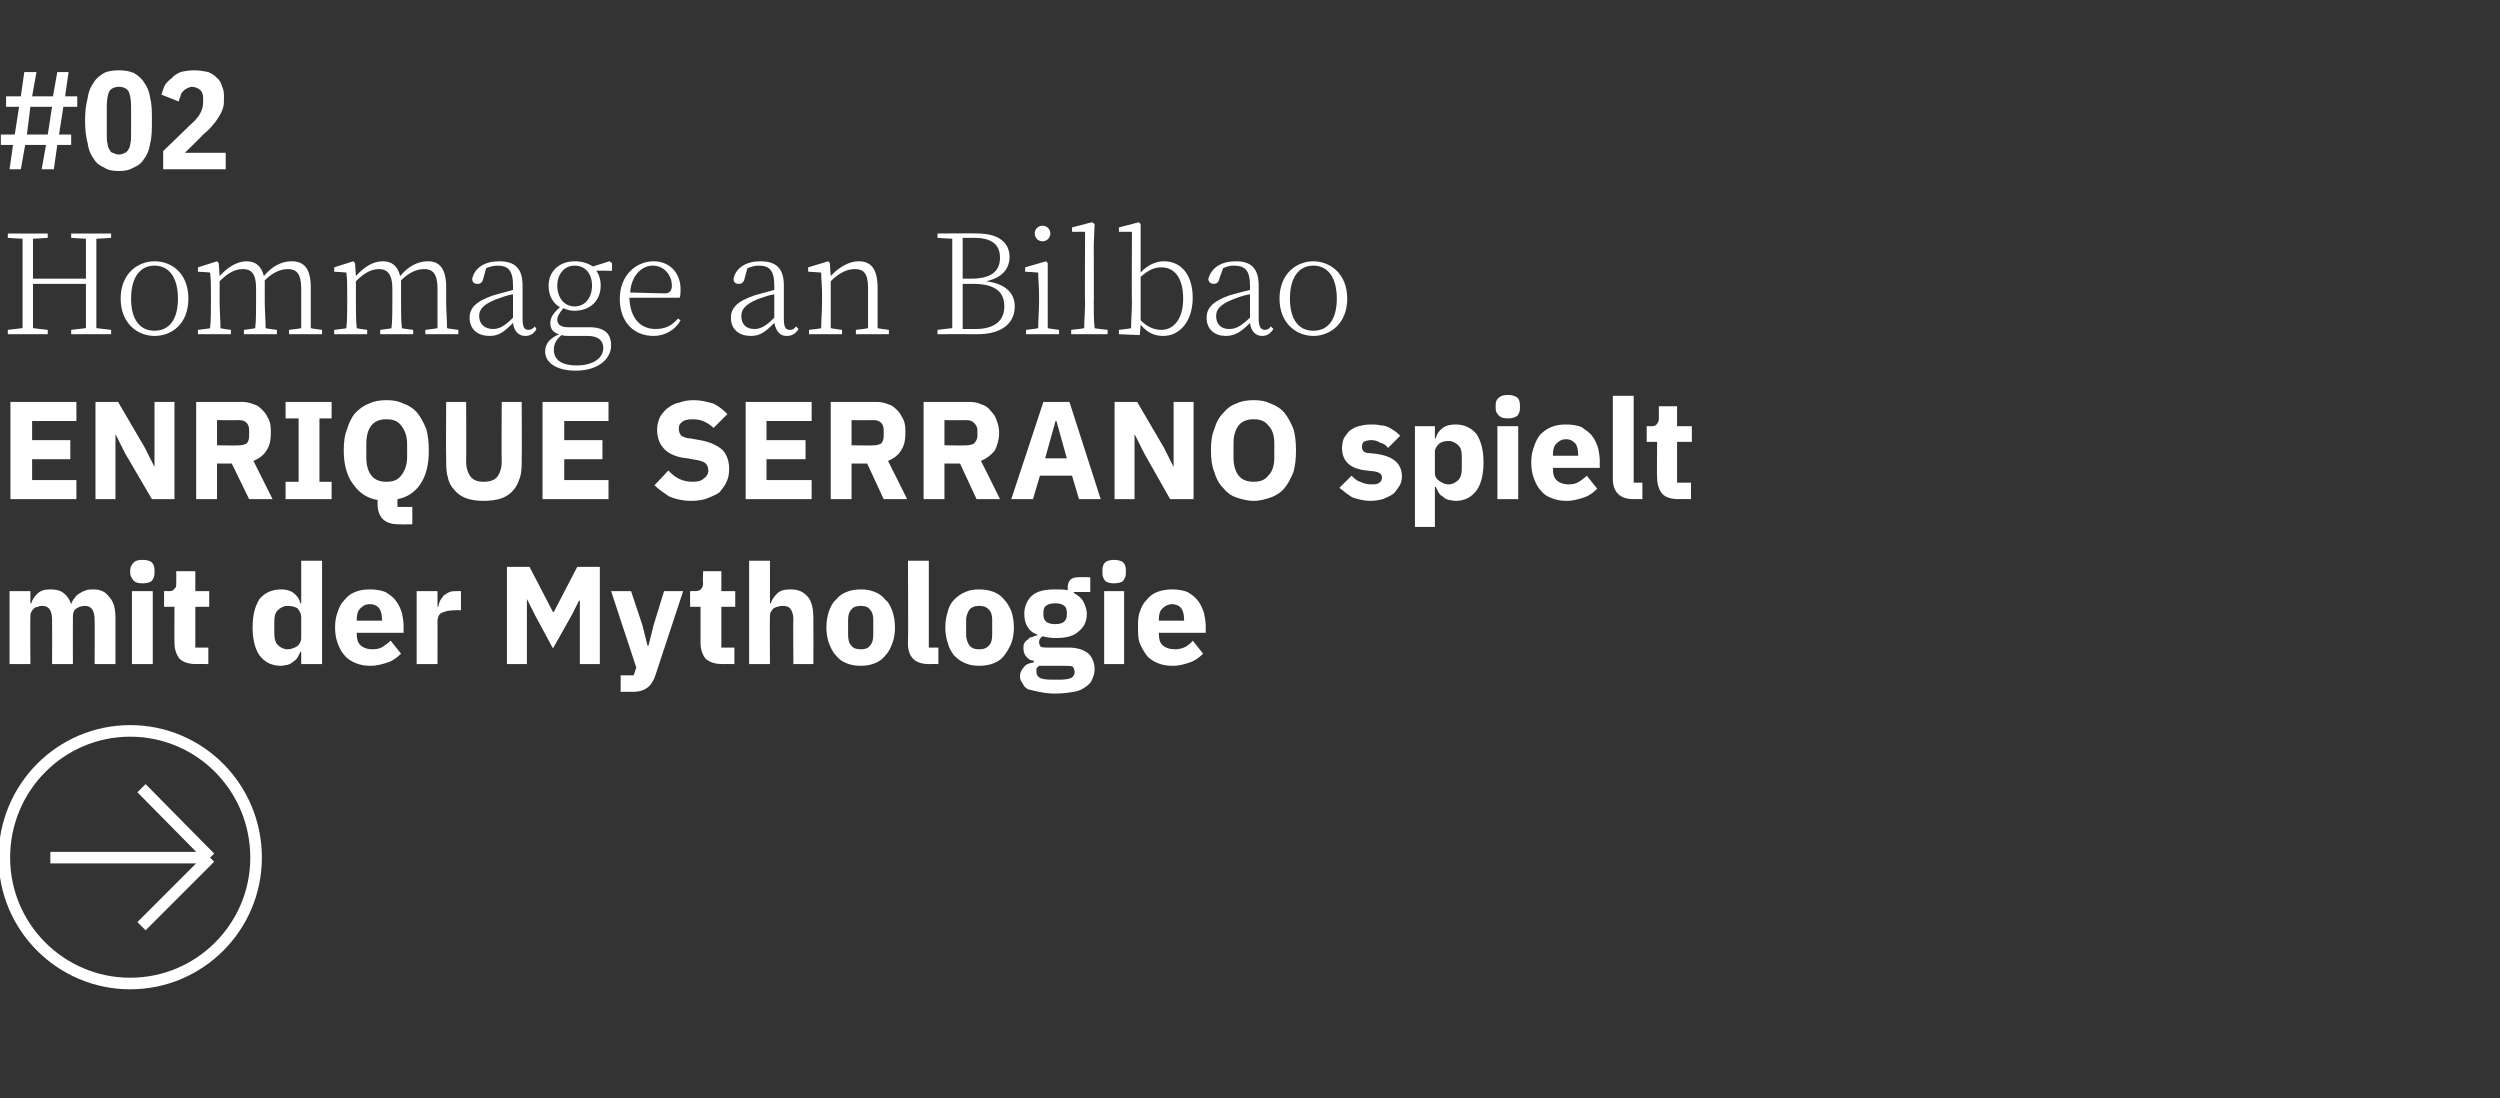
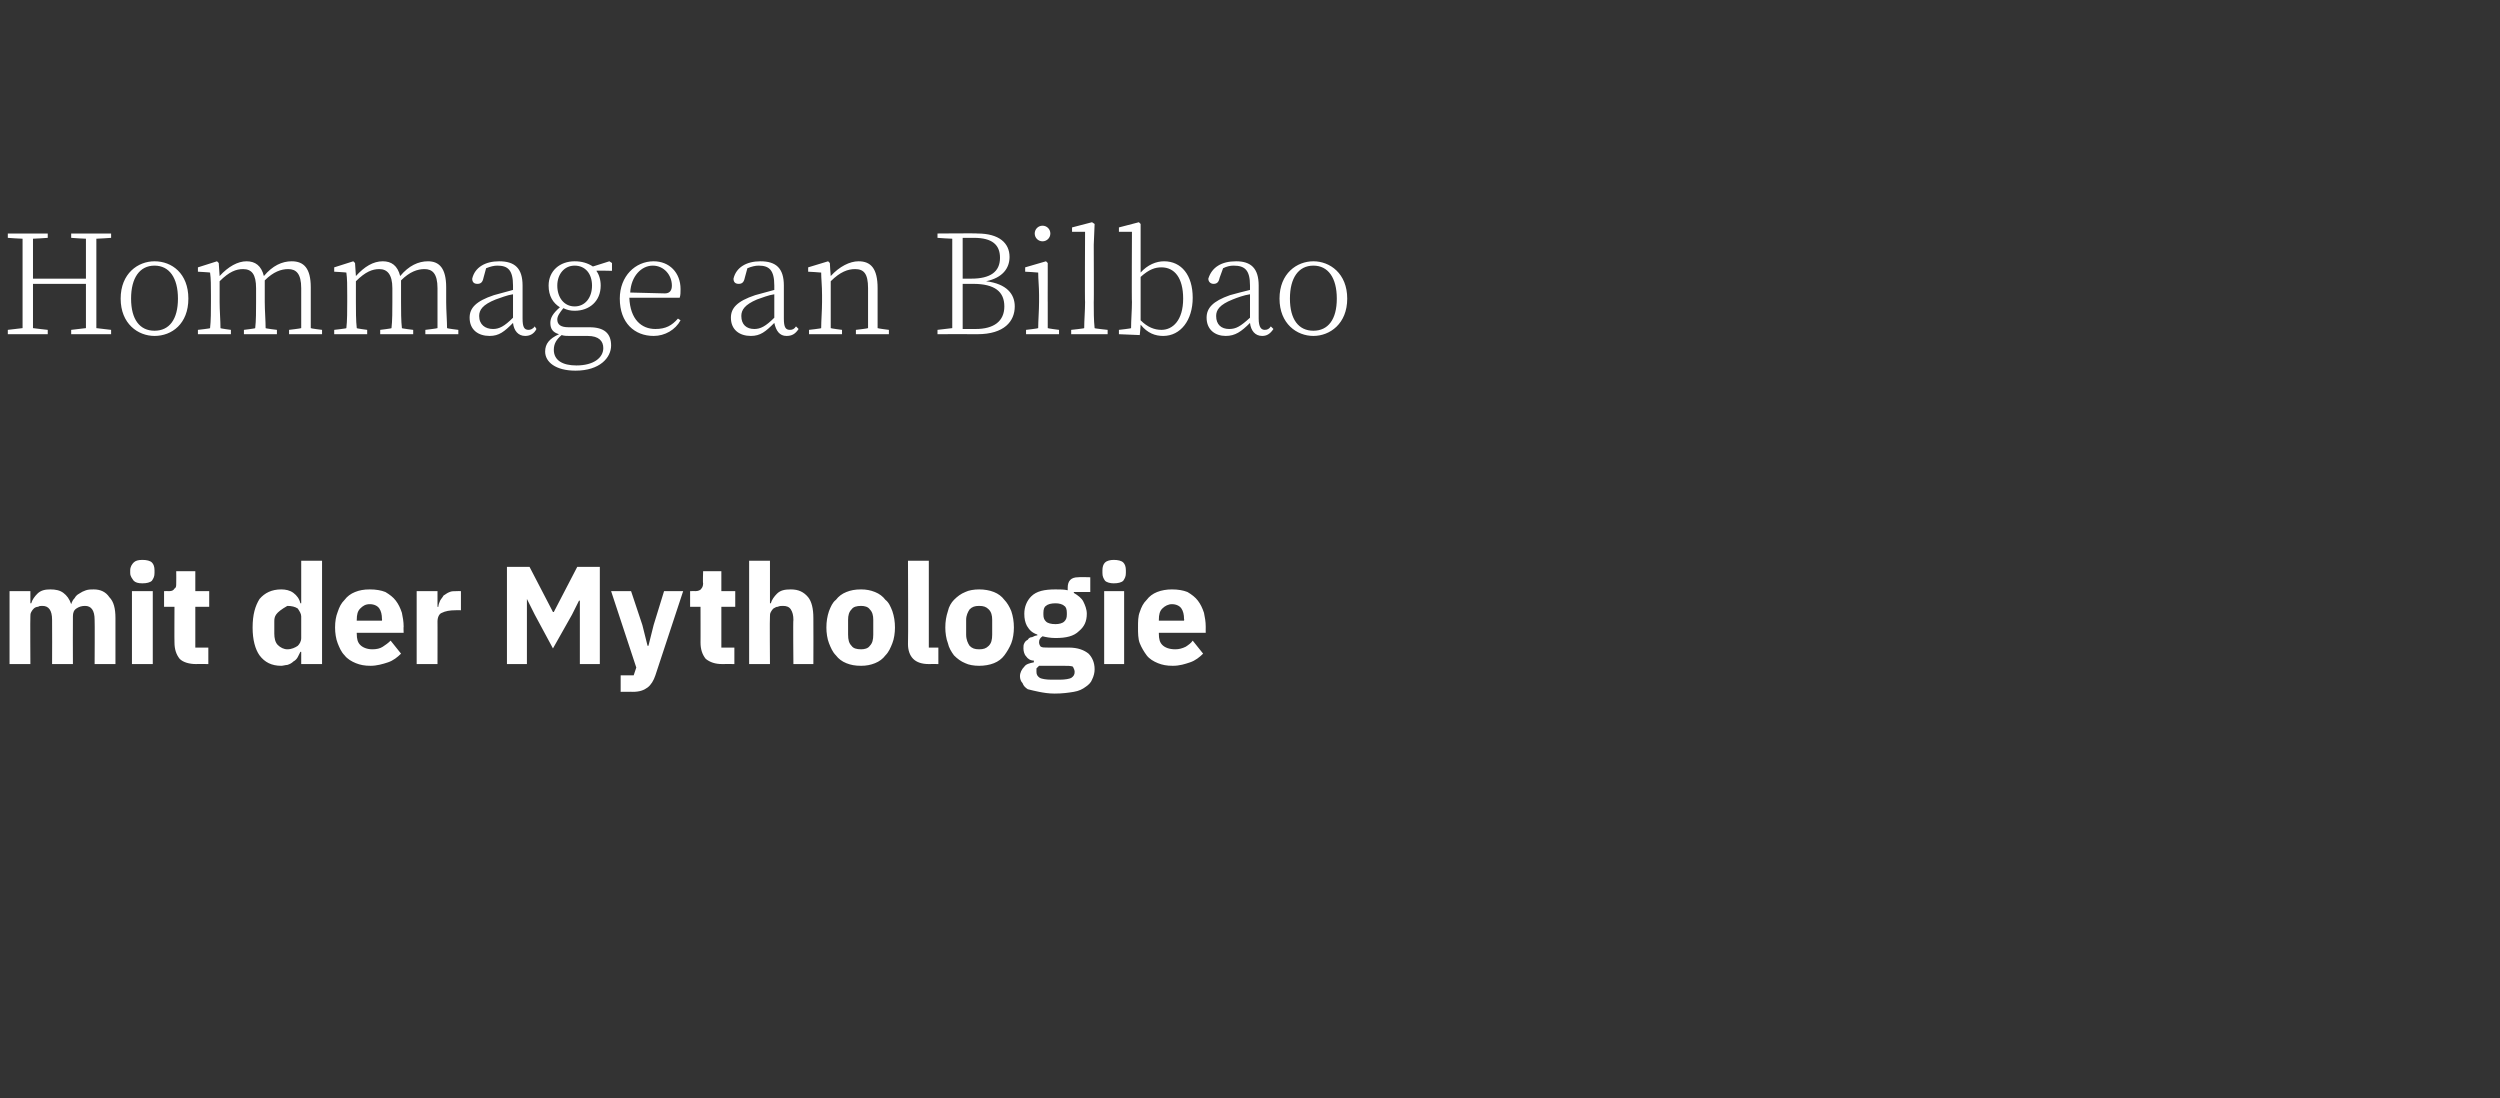
<svg xmlns="http://www.w3.org/2000/svg" version="1.1" width="288px" height="126.5px" viewBox="0 -7 288 126.5" style="top:-7px">
  <rect x="0" y="-7" width="288" height="126.5" fill="#333333" stroke="none" />
  <desc>#02 Hommage an Bilbao ENRIQUE SERRANO spielt mit der Mythologie ￼</desc>
  <defs />
  <g id="Polygon12661">
-     <path d="M 1.1 69.5 L 1.1 61.1 L 3.5 61.1 L 3.5 62.5 C 3.5 62.5 3.57 62.5 3.6 62.5 C 3.7 62.1 4 61.7 4.3 61.4 C 4.7 61 5.2 60.9 5.8 60.9 C 6.4 60.9 6.9 61 7.3 61.3 C 7.7 61.6 8 62 8.2 62.6 C 8.2 62.6 8.2 62.6 8.2 62.6 C 8.3 62.3 8.4 62.1 8.6 61.9 C 8.7 61.7 8.9 61.5 9.1 61.4 C 9.4 61.2 9.6 61.1 9.9 61 C 10.2 60.9 10.5 60.9 10.8 60.9 C 11.6 60.9 12.2 61.2 12.6 61.8 C 13.1 62.3 13.3 63.1 13.3 64.2 C 13.3 64.22 13.3 69.5 13.3 69.5 L 10.9 69.5 C 10.9 69.5 10.93 64.41 10.9 64.4 C 10.9 63.3 10.5 62.8 9.8 62.8 C 9.4 62.8 9.1 62.9 8.8 63.1 C 8.5 63.3 8.4 63.6 8.4 64 C 8.38 64.04 8.4 69.5 8.4 69.5 L 6 69.5 C 6 69.5 6.02 64.41 6 64.4 C 6 63.3 5.6 62.8 4.9 62.8 C 4.7 62.8 4.5 62.8 4.4 62.9 C 4.2 62.9 4 63 3.9 63.1 C 3.8 63.2 3.7 63.3 3.6 63.5 C 3.5 63.7 3.5 63.8 3.5 64 C 3.47 64.04 3.5 69.5 3.5 69.5 L 1.1 69.5 Z M 16.4 60.2 C 15.9 60.2 15.6 60.1 15.4 59.9 C 15.2 59.6 15 59.4 15 59 C 15 59 15 58.7 15 58.7 C 15 58.3 15.2 58 15.4 57.8 C 15.6 57.6 15.9 57.5 16.4 57.5 C 16.9 57.5 17.3 57.6 17.5 57.8 C 17.7 58 17.8 58.3 17.8 58.7 C 17.8 58.7 17.8 59 17.8 59 C 17.8 59.4 17.7 59.6 17.5 59.9 C 17.3 60.1 16.9 60.2 16.4 60.2 Z M 15.2 61.1 L 17.6 61.1 L 17.6 69.5 L 15.2 69.5 L 15.2 61.1 Z M 22.6 69.5 C 21.8 69.5 21.1 69.3 20.7 68.9 C 20.3 68.4 20.1 67.8 20.1 67 C 20.08 67.03 20.1 62.9 20.1 62.9 L 18.9 62.9 L 18.9 61.1 C 18.9 61.1 19.49 61.08 19.5 61.1 C 19.8 61.1 20 61 20.1 60.8 C 20.3 60.7 20.3 60.5 20.3 60.2 C 20.32 60.18 20.3 58.8 20.3 58.8 L 22.5 58.8 L 22.5 61.1 L 24.1 61.1 L 24.1 62.9 L 22.5 62.9 L 22.5 67.6 L 24 67.6 L 24 69.5 C 24 69.5 22.58 69.48 22.6 69.5 Z M 34.7 68.1 C 34.7 68.1 34.61 68.07 34.6 68.1 C 34.5 68.3 34.4 68.5 34.3 68.7 C 34.2 68.9 34 69.1 33.8 69.2 C 33.6 69.4 33.4 69.5 33.1 69.6 C 32.9 69.6 32.6 69.7 32.4 69.7 C 31.3 69.7 30.5 69.3 29.9 68.5 C 29.4 67.8 29.1 66.7 29.1 65.3 C 29.1 63.8 29.4 62.8 29.9 62 C 30.5 61.3 31.3 60.9 32.4 60.9 C 32.9 60.9 33.4 61 33.8 61.3 C 34.2 61.6 34.5 62 34.6 62.5 C 34.61 62.49 34.7 62.5 34.7 62.5 L 34.7 57.6 L 37.1 57.6 L 37.1 69.5 L 34.7 69.5 L 34.7 68.1 Z M 33.1 67.8 C 33.6 67.8 34 67.6 34.3 67.4 C 34.5 67.2 34.7 66.9 34.7 66.5 C 34.7 66.5 34.7 64 34.7 64 C 34.7 63.7 34.5 63.4 34.3 63.1 C 34 62.9 33.6 62.8 33.1 62.8 C 32.7 62.8 32.3 63 32 63.3 C 31.7 63.6 31.6 64 31.6 64.6 C 31.6 64.6 31.6 66 31.6 66 C 31.6 66.5 31.7 67 32 67.3 C 32.3 67.6 32.7 67.8 33.1 67.8 Z M 42.7 69.7 C 42 69.7 41.5 69.6 41 69.4 C 40.5 69.2 40 68.9 39.7 68.5 C 39.3 68.1 39.1 67.6 38.9 67.1 C 38.7 66.6 38.6 65.9 38.6 65.3 C 38.6 64.6 38.7 64 38.9 63.5 C 39.1 62.9 39.3 62.5 39.7 62.1 C 40 61.7 40.4 61.4 40.9 61.2 C 41.4 61 41.9 60.9 42.6 60.9 C 43.3 60.9 43.9 61 44.4 61.2 C 44.9 61.5 45.3 61.8 45.6 62.2 C 45.9 62.6 46.1 63 46.3 63.6 C 46.4 64.1 46.5 64.6 46.5 65.2 C 46.47 65.18 46.5 65.9 46.5 65.9 L 41.1 65.9 C 41.1 65.9 41.08 66.01 41.1 66 C 41.1 66.6 41.2 67 41.5 67.3 C 41.8 67.6 42.3 67.8 42.9 67.8 C 43.4 67.8 43.8 67.7 44.1 67.5 C 44.4 67.3 44.7 67.1 45 66.8 C 45 66.8 46.2 68.3 46.2 68.3 C 45.8 68.7 45.3 69.1 44.7 69.3 C 44.1 69.5 43.4 69.7 42.7 69.7 Z M 42.6 62.6 C 42.1 62.6 41.8 62.8 41.5 63.1 C 41.2 63.4 41.1 63.8 41.1 64.4 C 41.08 64.36 41.1 64.5 41.1 64.5 L 44 64.5 C 44 64.5 44.03 64.34 44 64.3 C 44 63.8 43.9 63.4 43.7 63.1 C 43.5 62.8 43.1 62.6 42.6 62.6 Z M 48 69.5 L 48 61.1 L 50.4 61.1 L 50.4 62.9 C 50.4 62.9 50.49 62.9 50.5 62.9 C 50.5 62.7 50.6 62.4 50.7 62.2 C 50.8 62 51 61.8 51.1 61.6 C 51.3 61.5 51.5 61.3 51.8 61.2 C 52 61.1 52.3 61.1 52.6 61.1 C 52.63 61.08 53.1 61.1 53.1 61.1 L 53.1 63.3 C 53.1 63.3 52.46 63.29 52.5 63.3 C 51.8 63.3 51.3 63.4 50.9 63.6 C 50.6 63.7 50.4 64.1 50.4 64.6 C 50.41 64.57 50.4 69.5 50.4 69.5 L 48 69.5 Z M 66.8 62.2 L 66.7 62.2 L 65.9 63.8 L 63.7 67.7 L 61.6 63.8 L 60.7 62 L 60.7 62 L 60.7 69.5 L 58.4 69.5 L 58.4 58.3 L 61 58.3 L 63.7 63.5 L 63.8 63.5 L 66.5 58.3 L 69.1 58.3 L 69.1 69.5 L 66.8 69.5 L 66.8 62.2 Z M 76.5 61.1 L 78.7 61.1 C 78.7 61.1 75.5 70.78 75.5 70.8 C 75.3 71.4 75 71.9 74.6 72.2 C 74.2 72.5 73.7 72.7 72.9 72.7 C 72.93 72.68 71.5 72.7 71.5 72.7 L 71.5 70.8 L 73 70.8 L 73.3 69.9 L 70.4 61.1 L 72.7 61.1 L 74 65 L 74.6 67.4 L 74.7 67.4 L 75.3 65 L 76.5 61.1 Z M 83.2 69.5 C 82.4 69.5 81.8 69.3 81.3 68.9 C 80.9 68.4 80.7 67.8 80.7 67 C 80.71 67.03 80.7 62.9 80.7 62.9 L 79.5 62.9 L 79.5 61.1 C 79.5 61.1 80.12 61.08 80.1 61.1 C 80.4 61.1 80.7 61 80.8 60.8 C 80.9 60.7 81 60.5 81 60.2 C 80.95 60.18 81 58.8 81 58.8 L 83.1 58.8 L 83.1 61.1 L 84.7 61.1 L 84.7 62.9 L 83.1 62.9 L 83.1 67.6 L 84.6 67.6 L 84.6 69.5 C 84.6 69.5 83.21 69.48 83.2 69.5 Z M 86.3 57.6 L 88.7 57.6 L 88.7 62.5 C 88.7 62.5 88.76 62.5 88.8 62.5 C 88.9 62.1 89.2 61.7 89.5 61.4 C 89.9 61 90.4 60.9 91.1 60.9 C 92 60.9 92.6 61.2 93.1 61.8 C 93.5 62.3 93.7 63.1 93.7 64.2 C 93.72 64.22 93.7 69.5 93.7 69.5 L 91.4 69.5 C 91.4 69.5 91.35 64.41 91.4 64.4 C 91.4 63.9 91.3 63.5 91.1 63.2 C 90.9 62.9 90.6 62.8 90.2 62.8 C 90 62.8 89.8 62.8 89.6 62.9 C 89.4 62.9 89.3 63 89.1 63.1 C 89 63.2 88.9 63.3 88.8 63.5 C 88.7 63.7 88.7 63.8 88.7 64 C 88.66 64.04 88.7 69.5 88.7 69.5 L 86.3 69.5 L 86.3 57.6 Z M 99.2 69.7 C 98.5 69.7 98 69.6 97.5 69.4 C 97 69.2 96.6 68.9 96.3 68.5 C 95.9 68.1 95.7 67.6 95.5 67.1 C 95.3 66.6 95.2 65.9 95.2 65.3 C 95.2 64.6 95.3 64 95.5 63.4 C 95.7 62.9 95.9 62.4 96.3 62.1 C 96.6 61.7 97 61.4 97.5 61.2 C 98 61 98.5 60.9 99.2 60.9 C 99.8 60.9 100.3 61 100.8 61.2 C 101.3 61.4 101.7 61.7 102 62.1 C 102.4 62.4 102.6 62.9 102.8 63.4 C 103 64 103.1 64.6 103.1 65.3 C 103.1 65.9 103 66.6 102.8 67.1 C 102.6 67.6 102.4 68.1 102 68.5 C 101.7 68.9 101.3 69.2 100.8 69.4 C 100.3 69.6 99.8 69.7 99.2 69.7 Z M 99.2 67.8 C 99.6 67.8 100 67.7 100.2 67.4 C 100.5 67.1 100.6 66.7 100.6 66.1 C 100.6 66.1 100.6 64.4 100.6 64.4 C 100.6 63.9 100.5 63.5 100.2 63.2 C 100 62.9 99.6 62.8 99.2 62.8 C 98.7 62.8 98.3 62.9 98.1 63.2 C 97.8 63.5 97.7 63.9 97.7 64.4 C 97.7 64.4 97.7 66.1 97.7 66.1 C 97.7 66.7 97.8 67.1 98.1 67.4 C 98.3 67.7 98.7 67.8 99.2 67.8 Z M 107 69.5 C 106.2 69.5 105.6 69.3 105.2 68.9 C 104.8 68.5 104.6 67.9 104.6 67.2 C 104.64 67.18 104.6 57.6 104.6 57.6 L 107 57.6 L 107 67.6 L 108.1 67.6 L 108.1 69.5 C 108.1 69.5 106.99 69.48 107 69.5 Z M 112.8 69.7 C 112.2 69.7 111.6 69.6 111.2 69.4 C 110.7 69.2 110.3 68.9 109.9 68.5 C 109.6 68.1 109.3 67.6 109.2 67.1 C 109 66.6 108.9 65.9 108.9 65.3 C 108.9 64.6 109 64 109.2 63.4 C 109.3 62.9 109.6 62.4 109.9 62.1 C 110.3 61.7 110.7 61.4 111.2 61.2 C 111.6 61 112.2 60.9 112.8 60.9 C 113.4 60.9 114 61 114.5 61.2 C 115 61.4 115.4 61.7 115.7 62.1 C 116 62.4 116.3 62.9 116.5 63.4 C 116.7 64 116.8 64.6 116.8 65.3 C 116.8 65.9 116.7 66.6 116.5 67.1 C 116.3 67.6 116 68.1 115.7 68.5 C 115.4 68.9 115 69.2 114.5 69.4 C 114 69.6 113.4 69.7 112.8 69.7 Z M 112.8 67.8 C 113.3 67.8 113.6 67.7 113.9 67.4 C 114.2 67.1 114.3 66.7 114.3 66.1 C 114.3 66.1 114.3 64.4 114.3 64.4 C 114.3 63.9 114.2 63.5 113.9 63.2 C 113.6 62.9 113.3 62.8 112.8 62.8 C 112.3 62.8 112 62.9 111.7 63.2 C 111.5 63.5 111.3 63.9 111.3 64.4 C 111.3 64.4 111.3 66.1 111.3 66.1 C 111.3 66.7 111.5 67.1 111.7 67.4 C 112 67.7 112.3 67.8 112.8 67.8 Z M 126.1 70.1 C 126.1 70.5 126 70.9 125.8 71.3 C 125.7 71.6 125.4 71.9 125.1 72.1 C 124.7 72.4 124.3 72.6 123.7 72.7 C 123.1 72.8 122.4 72.9 121.5 72.9 C 120.8 72.9 120.2 72.8 119.7 72.7 C 119.2 72.6 118.8 72.5 118.4 72.4 C 118.1 72.2 117.9 72 117.8 71.7 C 117.6 71.5 117.5 71.2 117.5 70.9 C 117.5 70.5 117.7 70.1 118 69.8 C 118.2 69.5 118.6 69.4 119.1 69.3 C 119.1 69.3 119.1 69.1 119.1 69.1 C 118.7 69.1 118.4 68.9 118.2 68.6 C 118 68.4 117.9 68 117.9 67.7 C 117.9 67.4 117.9 67.3 118 67.1 C 118.1 66.9 118.2 66.8 118.4 66.7 C 118.5 66.5 118.7 66.4 118.9 66.4 C 119.1 66.3 119.3 66.2 119.5 66.2 C 119.5 66.2 119.5 66.1 119.5 66.1 C 118.9 65.9 118.6 65.6 118.3 65.1 C 118.1 64.7 118 64.3 118 63.7 C 118 62.9 118.3 62.2 118.8 61.7 C 119.4 61.1 120.3 60.9 121.6 60.9 C 122.1 60.9 122.6 60.9 123 61 C 123 61 123 60.7 123 60.7 C 123 60.3 123.1 60 123.3 59.8 C 123.5 59.6 123.8 59.5 124.2 59.5 C 124.24 59.46 125.6 59.5 125.6 59.5 L 125.6 61.2 L 123.7 61.2 C 123.7 61.2 123.72 61.32 123.7 61.3 C 124.2 61.6 124.6 61.9 124.8 62.3 C 125 62.7 125.2 63.2 125.2 63.7 C 125.2 64.6 124.9 65.2 124.3 65.7 C 123.7 66.3 122.8 66.5 121.6 66.5 C 121 66.5 120.5 66.4 120.1 66.3 C 119.8 66.5 119.7 66.7 119.7 67 C 119.7 67.2 119.8 67.4 119.9 67.5 C 120.1 67.6 120.3 67.6 120.7 67.6 C 120.7 67.6 123.1 67.6 123.1 67.6 C 124.2 67.6 124.9 67.9 125.4 68.3 C 125.8 68.7 126.1 69.3 126.1 70.1 Z M 123.8 70.4 C 123.8 70.2 123.7 70 123.6 69.8 C 123.4 69.7 123 69.7 122.5 69.7 C 122.5 69.7 119.7 69.7 119.7 69.7 C 119.6 69.8 119.5 69.9 119.4 70 C 119.4 70.1 119.4 70.3 119.4 70.4 C 119.4 70.7 119.5 70.9 119.8 71.1 C 120 71.2 120.5 71.3 121.1 71.3 C 121.1 71.3 122.1 71.3 122.1 71.3 C 122.7 71.3 123.2 71.2 123.4 71.1 C 123.7 70.9 123.8 70.7 123.8 70.4 Z M 121.6 64.9 C 122 64.9 122.4 64.8 122.6 64.6 C 122.8 64.4 122.9 64.2 122.9 63.8 C 122.9 63.8 122.9 63.6 122.9 63.6 C 122.9 63.2 122.8 62.9 122.6 62.8 C 122.4 62.6 122 62.5 121.6 62.5 C 121.1 62.5 120.7 62.6 120.5 62.8 C 120.3 62.9 120.2 63.2 120.2 63.6 C 120.2 63.6 120.2 63.8 120.2 63.8 C 120.2 64.2 120.3 64.4 120.5 64.6 C 120.7 64.8 121.1 64.9 121.6 64.9 Z M 128.3 60.2 C 127.9 60.2 127.5 60.1 127.3 59.9 C 127.1 59.6 127 59.4 127 59 C 127 59 127 58.7 127 58.7 C 127 58.3 127.1 58 127.3 57.8 C 127.5 57.6 127.9 57.5 128.3 57.5 C 128.8 57.5 129.2 57.6 129.4 57.8 C 129.6 58 129.7 58.3 129.7 58.7 C 129.7 58.7 129.7 59 129.7 59 C 129.7 59.4 129.6 59.6 129.4 59.9 C 129.2 60.1 128.8 60.2 128.3 60.2 Z M 127.2 61.1 L 129.5 61.1 L 129.5 69.5 L 127.2 69.5 L 127.2 61.1 Z M 135.1 69.7 C 134.4 69.7 133.9 69.6 133.4 69.4 C 132.9 69.2 132.4 68.9 132.1 68.5 C 131.8 68.1 131.5 67.6 131.3 67.1 C 131.1 66.6 131.1 65.9 131.1 65.3 C 131.1 64.6 131.1 64 131.3 63.5 C 131.5 62.9 131.7 62.5 132.1 62.1 C 132.4 61.7 132.8 61.4 133.3 61.2 C 133.8 61 134.4 60.9 135 60.9 C 135.7 60.9 136.3 61 136.8 61.2 C 137.3 61.5 137.7 61.8 138 62.2 C 138.3 62.6 138.5 63 138.7 63.6 C 138.8 64.1 138.9 64.6 138.9 65.2 C 138.89 65.18 138.9 65.9 138.9 65.9 L 133.5 65.9 C 133.5 65.9 133.5 66.01 133.5 66 C 133.5 66.6 133.6 67 133.9 67.3 C 134.2 67.6 134.7 67.8 135.4 67.8 C 135.8 67.8 136.2 67.7 136.6 67.5 C 136.9 67.3 137.2 67.1 137.4 66.8 C 137.4 66.8 138.6 68.3 138.6 68.3 C 138.2 68.7 137.7 69.1 137.1 69.3 C 136.5 69.5 135.9 69.7 135.1 69.7 Z M 135 62.6 C 134.6 62.6 134.2 62.8 133.9 63.1 C 133.6 63.4 133.5 63.8 133.5 64.4 C 133.5 64.36 133.5 64.5 133.5 64.5 L 136.4 64.5 C 136.4 64.5 136.44 64.34 136.4 64.3 C 136.4 63.8 136.3 63.4 136.1 63.1 C 135.9 62.8 135.5 62.6 135 62.6 Z " stroke="none" fill="#fff" />
+     <path d="M 1.1 69.5 L 1.1 61.1 L 3.5 61.1 L 3.5 62.5 C 3.5 62.5 3.57 62.5 3.6 62.5 C 3.7 62.1 4 61.7 4.3 61.4 C 4.7 61 5.2 60.9 5.8 60.9 C 6.4 60.9 6.9 61 7.3 61.3 C 7.7 61.6 8 62 8.2 62.6 C 8.2 62.6 8.2 62.6 8.2 62.6 C 8.3 62.3 8.4 62.1 8.6 61.9 C 8.7 61.7 8.9 61.5 9.1 61.4 C 9.4 61.2 9.6 61.1 9.9 61 C 10.2 60.9 10.5 60.9 10.8 60.9 C 11.6 60.9 12.2 61.2 12.6 61.8 C 13.1 62.3 13.3 63.1 13.3 64.2 C 13.3 64.22 13.3 69.5 13.3 69.5 L 10.9 69.5 C 10.9 69.5 10.93 64.41 10.9 64.4 C 10.9 63.3 10.5 62.8 9.8 62.8 C 9.4 62.8 9.1 62.9 8.8 63.1 C 8.5 63.3 8.4 63.6 8.4 64 C 8.38 64.04 8.4 69.5 8.4 69.5 L 6 69.5 C 6 69.5 6.02 64.41 6 64.4 C 6 63.3 5.6 62.8 4.9 62.8 C 4.7 62.8 4.5 62.8 4.4 62.9 C 4.2 62.9 4 63 3.9 63.1 C 3.8 63.2 3.7 63.3 3.6 63.5 C 3.5 63.7 3.5 63.8 3.5 64 C 3.47 64.04 3.5 69.5 3.5 69.5 L 1.1 69.5 Z M 16.4 60.2 C 15.9 60.2 15.6 60.1 15.4 59.9 C 15.2 59.6 15 59.4 15 59 C 15 59 15 58.7 15 58.7 C 15 58.3 15.2 58 15.4 57.8 C 15.6 57.6 15.9 57.5 16.4 57.5 C 16.9 57.5 17.3 57.6 17.5 57.8 C 17.7 58 17.8 58.3 17.8 58.7 C 17.8 58.7 17.8 59 17.8 59 C 17.8 59.4 17.7 59.6 17.5 59.9 C 17.3 60.1 16.9 60.2 16.4 60.2 Z M 15.2 61.1 L 17.6 61.1 L 17.6 69.5 L 15.2 69.5 L 15.2 61.1 Z M 22.6 69.5 C 21.8 69.5 21.1 69.3 20.7 68.9 C 20.3 68.4 20.1 67.8 20.1 67 C 20.08 67.03 20.1 62.9 20.1 62.9 L 18.9 62.9 L 18.9 61.1 C 18.9 61.1 19.49 61.08 19.5 61.1 C 19.8 61.1 20 61 20.1 60.8 C 20.3 60.7 20.3 60.5 20.3 60.2 C 20.32 60.18 20.3 58.8 20.3 58.8 L 22.5 58.8 L 22.5 61.1 L 24.1 61.1 L 24.1 62.9 L 22.5 62.9 L 22.5 67.6 L 24 67.6 L 24 69.5 C 24 69.5 22.58 69.48 22.6 69.5 Z M 34.7 68.1 C 34.7 68.1 34.61 68.07 34.6 68.1 C 34.5 68.3 34.4 68.5 34.3 68.7 C 34.2 68.9 34 69.1 33.8 69.2 C 33.6 69.4 33.4 69.5 33.1 69.6 C 32.9 69.6 32.6 69.7 32.4 69.7 C 31.3 69.7 30.5 69.3 29.9 68.5 C 29.4 67.8 29.1 66.7 29.1 65.3 C 29.1 63.8 29.4 62.8 29.9 62 C 30.5 61.3 31.3 60.9 32.4 60.9 C 32.9 60.9 33.4 61 33.8 61.3 C 34.2 61.6 34.5 62 34.6 62.5 C 34.61 62.49 34.7 62.5 34.7 62.5 L 34.7 57.6 L 37.1 57.6 L 37.1 69.5 L 34.7 69.5 L 34.7 68.1 Z M 33.1 67.8 C 33.6 67.8 34 67.6 34.3 67.4 C 34.5 67.2 34.7 66.9 34.7 66.5 C 34.7 66.5 34.7 64 34.7 64 C 34.7 63.7 34.5 63.4 34.3 63.1 C 34 62.9 33.6 62.8 33.1 62.8 C 31.7 63.6 31.6 64 31.6 64.6 C 31.6 64.6 31.6 66 31.6 66 C 31.6 66.5 31.7 67 32 67.3 C 32.3 67.6 32.7 67.8 33.1 67.8 Z M 42.7 69.7 C 42 69.7 41.5 69.6 41 69.4 C 40.5 69.2 40 68.9 39.7 68.5 C 39.3 68.1 39.1 67.6 38.9 67.1 C 38.7 66.6 38.6 65.9 38.6 65.3 C 38.6 64.6 38.7 64 38.9 63.5 C 39.1 62.9 39.3 62.5 39.7 62.1 C 40 61.7 40.4 61.4 40.9 61.2 C 41.4 61 41.9 60.9 42.6 60.9 C 43.3 60.9 43.9 61 44.4 61.2 C 44.9 61.5 45.3 61.8 45.6 62.2 C 45.9 62.6 46.1 63 46.3 63.6 C 46.4 64.1 46.5 64.6 46.5 65.2 C 46.47 65.18 46.5 65.9 46.5 65.9 L 41.1 65.9 C 41.1 65.9 41.08 66.01 41.1 66 C 41.1 66.6 41.2 67 41.5 67.3 C 41.8 67.6 42.3 67.8 42.9 67.8 C 43.4 67.8 43.8 67.7 44.1 67.5 C 44.4 67.3 44.7 67.1 45 66.8 C 45 66.8 46.2 68.3 46.2 68.3 C 45.8 68.7 45.3 69.1 44.7 69.3 C 44.1 69.5 43.4 69.7 42.7 69.7 Z M 42.6 62.6 C 42.1 62.6 41.8 62.8 41.5 63.1 C 41.2 63.4 41.1 63.8 41.1 64.4 C 41.08 64.36 41.1 64.5 41.1 64.5 L 44 64.5 C 44 64.5 44.03 64.34 44 64.3 C 44 63.8 43.9 63.4 43.7 63.1 C 43.5 62.8 43.1 62.6 42.6 62.6 Z M 48 69.5 L 48 61.1 L 50.4 61.1 L 50.4 62.9 C 50.4 62.9 50.49 62.9 50.5 62.9 C 50.5 62.7 50.6 62.4 50.7 62.2 C 50.8 62 51 61.8 51.1 61.6 C 51.3 61.5 51.5 61.3 51.8 61.2 C 52 61.1 52.3 61.1 52.6 61.1 C 52.63 61.08 53.1 61.1 53.1 61.1 L 53.1 63.3 C 53.1 63.3 52.46 63.29 52.5 63.3 C 51.8 63.3 51.3 63.4 50.9 63.6 C 50.6 63.7 50.4 64.1 50.4 64.6 C 50.41 64.57 50.4 69.5 50.4 69.5 L 48 69.5 Z M 66.8 62.2 L 66.7 62.2 L 65.9 63.8 L 63.7 67.7 L 61.6 63.8 L 60.7 62 L 60.7 62 L 60.7 69.5 L 58.4 69.5 L 58.4 58.3 L 61 58.3 L 63.7 63.5 L 63.8 63.5 L 66.5 58.3 L 69.1 58.3 L 69.1 69.5 L 66.8 69.5 L 66.8 62.2 Z M 76.5 61.1 L 78.7 61.1 C 78.7 61.1 75.5 70.78 75.5 70.8 C 75.3 71.4 75 71.9 74.6 72.2 C 74.2 72.5 73.7 72.7 72.9 72.7 C 72.93 72.68 71.5 72.7 71.5 72.7 L 71.5 70.8 L 73 70.8 L 73.3 69.9 L 70.4 61.1 L 72.7 61.1 L 74 65 L 74.6 67.4 L 74.7 67.4 L 75.3 65 L 76.5 61.1 Z M 83.2 69.5 C 82.4 69.5 81.8 69.3 81.3 68.9 C 80.9 68.4 80.7 67.8 80.7 67 C 80.71 67.03 80.7 62.9 80.7 62.9 L 79.5 62.9 L 79.5 61.1 C 79.5 61.1 80.12 61.08 80.1 61.1 C 80.4 61.1 80.7 61 80.8 60.8 C 80.9 60.7 81 60.5 81 60.2 C 80.95 60.18 81 58.8 81 58.8 L 83.1 58.8 L 83.1 61.1 L 84.7 61.1 L 84.7 62.9 L 83.1 62.9 L 83.1 67.6 L 84.6 67.6 L 84.6 69.5 C 84.6 69.5 83.21 69.48 83.2 69.5 Z M 86.3 57.6 L 88.7 57.6 L 88.7 62.5 C 88.7 62.5 88.76 62.5 88.8 62.5 C 88.9 62.1 89.2 61.7 89.5 61.4 C 89.9 61 90.4 60.9 91.1 60.9 C 92 60.9 92.6 61.2 93.1 61.8 C 93.5 62.3 93.7 63.1 93.7 64.2 C 93.72 64.22 93.7 69.5 93.7 69.5 L 91.4 69.5 C 91.4 69.5 91.35 64.41 91.4 64.4 C 91.4 63.9 91.3 63.5 91.1 63.2 C 90.9 62.9 90.6 62.8 90.2 62.8 C 90 62.8 89.8 62.8 89.6 62.9 C 89.4 62.9 89.3 63 89.1 63.1 C 89 63.2 88.9 63.3 88.8 63.5 C 88.7 63.7 88.7 63.8 88.7 64 C 88.66 64.04 88.7 69.5 88.7 69.5 L 86.3 69.5 L 86.3 57.6 Z M 99.2 69.7 C 98.5 69.7 98 69.6 97.5 69.4 C 97 69.2 96.6 68.9 96.3 68.5 C 95.9 68.1 95.7 67.6 95.5 67.1 C 95.3 66.6 95.2 65.9 95.2 65.3 C 95.2 64.6 95.3 64 95.5 63.4 C 95.7 62.9 95.9 62.4 96.3 62.1 C 96.6 61.7 97 61.4 97.5 61.2 C 98 61 98.5 60.9 99.2 60.9 C 99.8 60.9 100.3 61 100.8 61.2 C 101.3 61.4 101.7 61.7 102 62.1 C 102.4 62.4 102.6 62.9 102.8 63.4 C 103 64 103.1 64.6 103.1 65.3 C 103.1 65.9 103 66.6 102.8 67.1 C 102.6 67.6 102.4 68.1 102 68.5 C 101.7 68.9 101.3 69.2 100.8 69.4 C 100.3 69.6 99.8 69.7 99.2 69.7 Z M 99.2 67.8 C 99.6 67.8 100 67.7 100.2 67.4 C 100.5 67.1 100.6 66.7 100.6 66.1 C 100.6 66.1 100.6 64.4 100.6 64.4 C 100.6 63.9 100.5 63.5 100.2 63.2 C 100 62.9 99.6 62.8 99.2 62.8 C 98.7 62.8 98.3 62.9 98.1 63.2 C 97.8 63.5 97.7 63.9 97.7 64.4 C 97.7 64.4 97.7 66.1 97.7 66.1 C 97.7 66.7 97.8 67.1 98.1 67.4 C 98.3 67.7 98.7 67.8 99.2 67.8 Z M 107 69.5 C 106.2 69.5 105.6 69.3 105.2 68.9 C 104.8 68.5 104.6 67.9 104.6 67.2 C 104.64 67.18 104.6 57.6 104.6 57.6 L 107 57.6 L 107 67.6 L 108.1 67.6 L 108.1 69.5 C 108.1 69.5 106.99 69.48 107 69.5 Z M 112.8 69.7 C 112.2 69.7 111.6 69.6 111.2 69.4 C 110.7 69.2 110.3 68.9 109.9 68.5 C 109.6 68.1 109.3 67.6 109.2 67.1 C 109 66.6 108.9 65.9 108.9 65.3 C 108.9 64.6 109 64 109.2 63.4 C 109.3 62.9 109.6 62.4 109.9 62.1 C 110.3 61.7 110.7 61.4 111.2 61.2 C 111.6 61 112.2 60.9 112.8 60.9 C 113.4 60.9 114 61 114.5 61.2 C 115 61.4 115.4 61.7 115.7 62.1 C 116 62.4 116.3 62.9 116.5 63.4 C 116.7 64 116.8 64.6 116.8 65.3 C 116.8 65.9 116.7 66.6 116.5 67.1 C 116.3 67.6 116 68.1 115.7 68.5 C 115.4 68.9 115 69.2 114.5 69.4 C 114 69.6 113.4 69.7 112.8 69.7 Z M 112.8 67.8 C 113.3 67.8 113.6 67.7 113.9 67.4 C 114.2 67.1 114.3 66.7 114.3 66.1 C 114.3 66.1 114.3 64.4 114.3 64.4 C 114.3 63.9 114.2 63.5 113.9 63.2 C 113.6 62.9 113.3 62.8 112.8 62.8 C 112.3 62.8 112 62.9 111.7 63.2 C 111.5 63.5 111.3 63.9 111.3 64.4 C 111.3 64.4 111.3 66.1 111.3 66.1 C 111.3 66.7 111.5 67.1 111.7 67.4 C 112 67.7 112.3 67.8 112.8 67.8 Z M 126.1 70.1 C 126.1 70.5 126 70.9 125.8 71.3 C 125.7 71.6 125.4 71.9 125.1 72.1 C 124.7 72.4 124.3 72.6 123.7 72.7 C 123.1 72.8 122.4 72.9 121.5 72.9 C 120.8 72.9 120.2 72.8 119.7 72.7 C 119.2 72.6 118.8 72.5 118.4 72.4 C 118.1 72.2 117.9 72 117.8 71.7 C 117.6 71.5 117.5 71.2 117.5 70.9 C 117.5 70.5 117.7 70.1 118 69.8 C 118.2 69.5 118.6 69.4 119.1 69.3 C 119.1 69.3 119.1 69.1 119.1 69.1 C 118.7 69.1 118.4 68.9 118.2 68.6 C 118 68.4 117.9 68 117.9 67.7 C 117.9 67.4 117.9 67.3 118 67.1 C 118.1 66.9 118.2 66.8 118.4 66.7 C 118.5 66.5 118.7 66.4 118.9 66.4 C 119.1 66.3 119.3 66.2 119.5 66.2 C 119.5 66.2 119.5 66.1 119.5 66.1 C 118.9 65.9 118.6 65.6 118.3 65.1 C 118.1 64.7 118 64.3 118 63.7 C 118 62.9 118.3 62.2 118.8 61.7 C 119.4 61.1 120.3 60.9 121.6 60.9 C 122.1 60.9 122.6 60.9 123 61 C 123 61 123 60.7 123 60.7 C 123 60.3 123.1 60 123.3 59.8 C 123.5 59.6 123.8 59.5 124.2 59.5 C 124.24 59.46 125.6 59.5 125.6 59.5 L 125.6 61.2 L 123.7 61.2 C 123.7 61.2 123.72 61.32 123.7 61.3 C 124.2 61.6 124.6 61.9 124.8 62.3 C 125 62.7 125.2 63.2 125.2 63.7 C 125.2 64.6 124.9 65.2 124.3 65.7 C 123.7 66.3 122.8 66.5 121.6 66.5 C 121 66.5 120.5 66.4 120.1 66.3 C 119.8 66.5 119.7 66.7 119.7 67 C 119.7 67.2 119.8 67.4 119.9 67.5 C 120.1 67.6 120.3 67.6 120.7 67.6 C 120.7 67.6 123.1 67.6 123.1 67.6 C 124.2 67.6 124.9 67.9 125.4 68.3 C 125.8 68.7 126.1 69.3 126.1 70.1 Z M 123.8 70.4 C 123.8 70.2 123.7 70 123.6 69.8 C 123.4 69.7 123 69.7 122.5 69.7 C 122.5 69.7 119.7 69.7 119.7 69.7 C 119.6 69.8 119.5 69.9 119.4 70 C 119.4 70.1 119.4 70.3 119.4 70.4 C 119.4 70.7 119.5 70.9 119.8 71.1 C 120 71.2 120.5 71.3 121.1 71.3 C 121.1 71.3 122.1 71.3 122.1 71.3 C 122.7 71.3 123.2 71.2 123.4 71.1 C 123.7 70.9 123.8 70.7 123.8 70.4 Z M 121.6 64.9 C 122 64.9 122.4 64.8 122.6 64.6 C 122.8 64.4 122.9 64.2 122.9 63.8 C 122.9 63.8 122.9 63.6 122.9 63.6 C 122.9 63.2 122.8 62.9 122.6 62.8 C 122.4 62.6 122 62.5 121.6 62.5 C 121.1 62.5 120.7 62.6 120.5 62.8 C 120.3 62.9 120.2 63.2 120.2 63.6 C 120.2 63.6 120.2 63.8 120.2 63.8 C 120.2 64.2 120.3 64.4 120.5 64.6 C 120.7 64.8 121.1 64.9 121.6 64.9 Z M 128.3 60.2 C 127.9 60.2 127.5 60.1 127.3 59.9 C 127.1 59.6 127 59.4 127 59 C 127 59 127 58.7 127 58.7 C 127 58.3 127.1 58 127.3 57.8 C 127.5 57.6 127.9 57.5 128.3 57.5 C 128.8 57.5 129.2 57.6 129.4 57.8 C 129.6 58 129.7 58.3 129.7 58.7 C 129.7 58.7 129.7 59 129.7 59 C 129.7 59.4 129.6 59.6 129.4 59.9 C 129.2 60.1 128.8 60.2 128.3 60.2 Z M 127.2 61.1 L 129.5 61.1 L 129.5 69.5 L 127.2 69.5 L 127.2 61.1 Z M 135.1 69.7 C 134.4 69.7 133.9 69.6 133.4 69.4 C 132.9 69.2 132.4 68.9 132.1 68.5 C 131.8 68.1 131.5 67.6 131.3 67.1 C 131.1 66.6 131.1 65.9 131.1 65.3 C 131.1 64.6 131.1 64 131.3 63.5 C 131.5 62.9 131.7 62.5 132.1 62.1 C 132.4 61.7 132.8 61.4 133.3 61.2 C 133.8 61 134.4 60.9 135 60.9 C 135.7 60.9 136.3 61 136.8 61.2 C 137.3 61.5 137.7 61.8 138 62.2 C 138.3 62.6 138.5 63 138.7 63.6 C 138.8 64.1 138.9 64.6 138.9 65.2 C 138.89 65.18 138.9 65.9 138.9 65.9 L 133.5 65.9 C 133.5 65.9 133.5 66.01 133.5 66 C 133.5 66.6 133.6 67 133.9 67.3 C 134.2 67.6 134.7 67.8 135.4 67.8 C 135.8 67.8 136.2 67.7 136.6 67.5 C 136.9 67.3 137.2 67.1 137.4 66.8 C 137.4 66.8 138.6 68.3 138.6 68.3 C 138.2 68.7 137.7 69.1 137.1 69.3 C 136.5 69.5 135.9 69.7 135.1 69.7 Z M 135 62.6 C 134.6 62.6 134.2 62.8 133.9 63.1 C 133.6 63.4 133.5 63.8 133.5 64.4 C 133.5 64.36 133.5 64.5 133.5 64.5 L 136.4 64.5 C 136.4 64.5 136.44 64.34 136.4 64.3 C 136.4 63.8 136.3 63.4 136.1 63.1 C 135.9 62.8 135.5 62.6 135 62.6 Z " stroke="none" fill="#fff" />
  </g>
  <g id="Polygon12660">
-     <path d="M 1.2 50.5 L 1.2 39.3 L 8.8 39.3 L 8.8 41.5 L 3.7 41.5 L 3.7 43.7 L 8.1 43.7 L 8.1 45.9 L 3.7 45.9 L 3.7 48.3 L 8.8 48.3 L 8.8 50.5 L 1.2 50.5 Z M 14.4 45.2 L 13.3 43 L 13.3 43 L 13.3 50.5 L 11 50.5 L 11 39.3 L 13.6 39.3 L 16.7 44.6 L 17.8 46.8 L 17.8 46.8 L 17.8 39.3 L 20.1 39.3 L 20.1 50.5 L 17.5 50.5 L 14.4 45.2 Z M 25 50.5 L 22.6 50.5 L 22.6 39.3 C 22.6 39.3 27.87 39.31 27.9 39.3 C 28.4 39.3 28.8 39.4 29.3 39.6 C 29.7 39.7 30 40 30.3 40.3 C 30.6 40.6 30.8 41 31 41.4 C 31.2 41.9 31.2 42.3 31.2 42.9 C 31.2 43.6 31.1 44.3 30.7 44.9 C 30.4 45.4 29.9 45.8 29.2 46.1 C 29.21 46.1 31.4 50.5 31.4 50.5 L 28.7 50.5 L 26.7 46.4 L 25 46.4 L 25 50.5 Z M 27.6 44.3 C 27.9 44.3 28.2 44.2 28.4 44.1 C 28.6 43.9 28.7 43.6 28.7 43.2 C 28.7 43.2 28.7 42.5 28.7 42.5 C 28.7 42.2 28.6 41.9 28.4 41.7 C 28.2 41.5 27.9 41.4 27.6 41.4 C 27.56 41.42 25 41.4 25 41.4 L 25 44.3 C 25 44.3 27.56 44.34 27.6 44.3 Z M 32.9 50.5 L 32.9 48.5 L 34.4 48.5 L 34.4 41.2 L 32.9 41.2 L 32.9 39.3 L 38.2 39.3 L 38.2 41.2 L 36.8 41.2 L 36.8 48.5 L 38.2 48.5 L 38.2 50.5 L 32.9 50.5 Z M 47.5 53.4 C 47.5 53.4 45.97 53.42 46 53.4 C 45.1 53.4 44.5 53.2 44.1 52.8 C 43.7 52.4 43.5 51.8 43.5 51.1 C 43.5 51.1 43.5 50.6 43.5 50.6 C 42.3 50.4 41.4 49.8 40.7 48.8 C 40 47.9 39.6 46.6 39.6 44.9 C 39.6 43.9 39.7 43.1 40 42.4 C 40.2 41.7 40.5 41.1 40.9 40.6 C 41.4 40.1 41.9 39.7 42.5 39.5 C 43.1 39.2 43.8 39.1 44.5 39.1 C 45.3 39.1 45.9 39.2 46.5 39.5 C 47.1 39.7 47.7 40.1 48.1 40.6 C 48.5 41.1 48.8 41.7 49.1 42.4 C 49.3 43.1 49.4 43.9 49.4 44.9 C 49.4 46.5 49.1 47.8 48.4 48.8 C 47.8 49.7 46.9 50.3 45.8 50.5 C 45.76 50.54 45.8 51.4 45.8 51.4 L 47.5 51.4 L 47.5 53.4 Z M 44.5 48.5 C 45.3 48.5 45.8 48.3 46.2 47.8 C 46.6 47.3 46.9 46.6 46.9 45.7 C 46.9 45.7 46.9 44.1 46.9 44.1 C 46.9 43.2 46.6 42.5 46.2 42 C 45.8 41.5 45.3 41.3 44.5 41.3 C 43.8 41.3 43.2 41.5 42.8 42 C 42.4 42.5 42.2 43.2 42.2 44.1 C 42.2 44.1 42.2 45.7 42.2 45.7 C 42.2 46.6 42.4 47.3 42.8 47.8 C 43.2 48.3 43.8 48.5 44.5 48.5 Z M 53.7 39.3 C 53.7 39.3 53.73 46.16 53.7 46.2 C 53.7 46.9 53.9 47.5 54.2 47.9 C 54.5 48.3 55 48.5 55.7 48.5 C 56.5 48.5 57 48.3 57.3 47.9 C 57.6 47.5 57.8 46.9 57.8 46.2 C 57.76 46.16 57.8 39.3 57.8 39.3 L 60.1 39.3 C 60.1 39.3 60.13 45.9 60.1 45.9 C 60.1 46.7 60.1 47.4 59.9 48 C 59.7 48.6 59.5 49.1 59.1 49.5 C 58.8 49.9 58.3 50.2 57.8 50.4 C 57.2 50.6 56.5 50.7 55.7 50.7 C 54.9 50.7 54.3 50.6 53.7 50.4 C 53.2 50.2 52.7 49.9 52.4 49.5 C 52 49.1 51.7 48.6 51.6 48 C 51.4 47.4 51.4 46.7 51.4 45.9 C 51.36 45.9 51.4 39.3 51.4 39.3 L 53.7 39.3 Z M 62.5 50.5 L 62.5 39.3 L 70.1 39.3 L 70.1 41.5 L 65 41.5 L 65 43.7 L 69.4 43.7 L 69.4 45.9 L 65 45.9 L 65 48.3 L 70.1 48.3 L 70.1 50.5 L 62.5 50.5 Z M 79.6 50.7 C 78.7 50.7 77.8 50.5 77.1 50.2 C 76.5 49.8 75.9 49.4 75.4 48.9 C 75.4 48.9 77 47.2 77 47.2 C 77.8 48.1 78.7 48.5 79.8 48.5 C 80.4 48.5 80.8 48.4 81.1 48.1 C 81.4 47.9 81.6 47.6 81.6 47.2 C 81.6 46.9 81.5 46.6 81.3 46.4 C 81.1 46.2 80.8 46.1 80.3 46 C 80.3 46 79.2 45.8 79.2 45.8 C 78 45.7 77.1 45.3 76.6 44.8 C 76 44.2 75.7 43.5 75.7 42.5 C 75.7 42 75.8 41.6 76 41.1 C 76.2 40.7 76.5 40.4 76.8 40.1 C 77.2 39.8 77.6 39.5 78.2 39.4 C 78.7 39.2 79.3 39.1 79.9 39.1 C 80.8 39.1 81.5 39.3 82.2 39.5 C 82.8 39.8 83.3 40.2 83.8 40.7 C 83.8 40.7 82.2 42.3 82.2 42.3 C 81.9 42 81.6 41.8 81.2 41.6 C 80.8 41.4 80.4 41.3 79.8 41.3 C 79.2 41.3 78.8 41.4 78.6 41.6 C 78.3 41.8 78.2 42 78.2 42.4 C 78.2 42.7 78.3 43 78.5 43.2 C 78.7 43.3 79 43.5 79.5 43.5 C 79.5 43.5 80.6 43.7 80.6 43.7 C 81.8 43.9 82.6 44.3 83.2 44.8 C 83.7 45.3 84 46.1 84 47 C 84 47.6 83.9 48.1 83.7 48.5 C 83.5 49 83.2 49.3 82.9 49.7 C 82.5 50 82 50.2 81.5 50.4 C 81 50.6 80.3 50.7 79.6 50.7 Z M 85.9 50.5 L 85.9 39.3 L 93.5 39.3 L 93.5 41.5 L 88.3 41.5 L 88.3 43.7 L 92.8 43.7 L 92.8 45.9 L 88.3 45.9 L 88.3 48.3 L 93.5 48.3 L 93.5 50.5 L 85.9 50.5 Z M 98.1 50.5 L 95.7 50.5 L 95.7 39.3 C 95.7 39.3 100.97 39.31 101 39.3 C 101.5 39.3 101.9 39.4 102.4 39.6 C 102.8 39.7 103.1 40 103.4 40.3 C 103.7 40.6 103.9 41 104.1 41.4 C 104.3 41.9 104.3 42.3 104.3 42.9 C 104.3 43.6 104.2 44.3 103.8 44.9 C 103.5 45.4 103 45.8 102.3 46.1 C 102.32 46.1 104.5 50.5 104.5 50.5 L 101.8 50.5 L 99.9 46.4 L 98.1 46.4 L 98.1 50.5 Z M 100.7 44.3 C 101 44.3 101.3 44.2 101.5 44.1 C 101.7 43.9 101.8 43.6 101.8 43.2 C 101.8 43.2 101.8 42.5 101.8 42.5 C 101.8 42.2 101.7 41.9 101.5 41.7 C 101.3 41.5 101 41.4 100.7 41.4 C 100.67 41.42 98.1 41.4 98.1 41.4 L 98.1 44.3 C 98.1 44.3 100.67 44.34 100.7 44.3 Z M 108.8 50.5 L 106.4 50.5 L 106.4 39.3 C 106.4 39.3 111.69 39.31 111.7 39.3 C 112.2 39.3 112.7 39.4 113.1 39.6 C 113.5 39.7 113.9 40 114.1 40.3 C 114.4 40.6 114.7 41 114.8 41.4 C 115 41.9 115.1 42.3 115.1 42.9 C 115.1 43.6 114.9 44.3 114.6 44.9 C 114.2 45.4 113.7 45.8 113 46.1 C 113.03 46.1 115.2 50.5 115.2 50.5 L 112.5 50.5 L 110.6 46.4 L 108.8 46.4 L 108.8 50.5 Z M 111.4 44.3 C 111.7 44.3 112 44.2 112.2 44.1 C 112.4 43.9 112.6 43.6 112.6 43.2 C 112.6 43.2 112.6 42.5 112.6 42.5 C 112.6 42.2 112.4 41.9 112.2 41.7 C 112 41.5 111.7 41.4 111.4 41.4 C 111.38 41.42 108.8 41.4 108.8 41.4 L 108.8 44.3 C 108.8 44.3 111.38 44.34 111.4 44.3 Z M 124.3 50.5 L 123.5 47.8 L 119.8 47.8 L 119 50.5 L 116.5 50.5 L 120.2 39.3 L 123.2 39.3 L 126.8 50.5 L 124.3 50.5 Z M 121.7 41.5 L 121.6 41.5 L 120.4 45.8 L 122.9 45.8 L 121.7 41.5 Z M 131.8 45.2 L 130.7 43 L 130.7 43 L 130.7 50.5 L 128.4 50.5 L 128.4 39.3 L 131 39.3 L 134.1 44.6 L 135.2 46.8 L 135.2 46.8 L 135.2 39.3 L 137.5 39.3 L 137.5 50.5 L 134.8 50.5 L 131.8 45.2 Z M 144.4 50.7 C 143.7 50.7 143 50.5 142.4 50.3 C 141.8 50.1 141.3 49.7 140.9 49.2 C 140.4 48.7 140.1 48.1 139.9 47.4 C 139.6 46.7 139.5 45.8 139.5 44.9 C 139.5 43.9 139.6 43.1 139.9 42.4 C 140.1 41.7 140.4 41.1 140.9 40.6 C 141.3 40.1 141.8 39.7 142.4 39.5 C 143 39.2 143.7 39.1 144.4 39.1 C 145.2 39.1 145.8 39.2 146.4 39.5 C 147 39.7 147.6 40.1 148 40.6 C 148.4 41.1 148.7 41.7 149 42.4 C 149.2 43.1 149.3 43.9 149.3 44.9 C 149.3 45.8 149.2 46.7 149 47.4 C 148.7 48.1 148.4 48.7 148 49.2 C 147.6 49.7 147 50.1 146.4 50.3 C 145.8 50.5 145.2 50.7 144.4 50.7 Z M 144.4 48.5 C 145.2 48.5 145.7 48.3 146.1 47.8 C 146.6 47.3 146.8 46.6 146.8 45.7 C 146.8 45.7 146.8 44.1 146.8 44.1 C 146.8 43.2 146.6 42.5 146.1 42 C 145.7 41.5 145.2 41.3 144.4 41.3 C 143.7 41.3 143.1 41.5 142.7 42 C 142.3 42.5 142.1 43.2 142.1 44.1 C 142.1 44.1 142.1 45.7 142.1 45.7 C 142.1 46.6 142.3 47.3 142.7 47.8 C 143.1 48.3 143.7 48.5 144.4 48.5 Z M 157.9 50.7 C 157.1 50.7 156.4 50.5 155.8 50.3 C 155.3 50 154.8 49.6 154.3 49.2 C 154.3 49.2 155.7 47.8 155.7 47.8 C 156 48.1 156.3 48.4 156.7 48.5 C 157.1 48.7 157.5 48.8 157.9 48.8 C 158.4 48.8 158.7 48.8 158.9 48.6 C 159.1 48.5 159.2 48.3 159.2 48 C 159.2 47.6 158.9 47.4 158.3 47.3 C 158.3 47.3 157.4 47.2 157.4 47.2 C 155.5 47 154.6 46.1 154.6 44.6 C 154.6 44.2 154.7 43.8 154.8 43.5 C 155 43.2 155.2 42.9 155.5 42.6 C 155.8 42.4 156.1 42.2 156.5 42.1 C 156.9 42 157.4 41.9 157.9 41.9 C 158.3 41.9 158.7 41.9 159 42 C 159.4 42 159.7 42.1 159.9 42.2 C 160.2 42.3 160.4 42.5 160.6 42.6 C 160.9 42.8 161.1 43 161.3 43.2 C 161.3 43.2 159.9 44.6 159.9 44.6 C 159.7 44.3 159.4 44.1 159 44 C 158.7 43.8 158.3 43.7 158 43.7 C 157.6 43.7 157.3 43.8 157.1 43.9 C 157 44 156.9 44.2 156.9 44.4 C 156.9 44.7 156.9 44.8 157.1 45 C 157.2 45.1 157.4 45.2 157.8 45.2 C 157.8 45.2 158.7 45.3 158.7 45.3 C 160.5 45.6 161.5 46.4 161.5 47.9 C 161.5 48.3 161.4 48.7 161.2 49 C 161 49.3 160.8 49.6 160.5 49.9 C 160.2 50.1 159.8 50.3 159.3 50.5 C 158.9 50.6 158.4 50.7 157.9 50.7 Z M 163 42.1 L 165.3 42.1 L 165.3 43.5 C 165.3 43.5 165.4 43.49 165.4 43.5 C 165.5 43 165.8 42.6 166.2 42.3 C 166.6 42 167.1 41.9 167.7 41.9 C 168.7 41.9 169.5 42.3 170.1 43 C 170.6 43.8 170.9 44.8 170.9 46.3 C 170.9 47.7 170.6 48.8 170.1 49.5 C 169.5 50.3 168.7 50.7 167.7 50.7 C 167.4 50.7 167.1 50.6 166.9 50.6 C 166.6 50.5 166.4 50.4 166.2 50.2 C 166 50.1 165.8 49.9 165.7 49.7 C 165.6 49.5 165.5 49.3 165.4 49.1 C 165.4 49.07 165.3 49.1 165.3 49.1 L 165.3 53.7 L 163 53.7 L 163 42.1 Z M 166.9 48.8 C 167.3 48.8 167.7 48.6 168 48.3 C 168.3 48 168.4 47.5 168.4 47 C 168.4 47 168.4 45.6 168.4 45.6 C 168.4 45 168.3 44.6 168 44.3 C 167.7 44 167.3 43.8 166.9 43.8 C 166.4 43.8 166.1 43.9 165.8 44.1 C 165.5 44.4 165.3 44.7 165.3 45 C 165.3 45 165.3 47.5 165.3 47.5 C 165.3 47.9 165.5 48.2 165.8 48.4 C 166.1 48.6 166.4 48.8 166.9 48.8 Z M 173.7 41.2 C 173.2 41.2 172.9 41.1 172.7 40.9 C 172.4 40.6 172.3 40.4 172.3 40 C 172.3 40 172.3 39.7 172.3 39.7 C 172.3 39.3 172.4 39 172.7 38.8 C 172.9 38.6 173.2 38.5 173.7 38.5 C 174.2 38.5 174.5 38.6 174.8 38.8 C 175 39 175.1 39.3 175.1 39.7 C 175.1 39.7 175.1 40 175.1 40 C 175.1 40.4 175 40.6 174.8 40.9 C 174.5 41.1 174.2 41.2 173.7 41.2 Z M 172.5 42.1 L 174.9 42.1 L 174.9 50.5 L 172.5 50.5 L 172.5 42.1 Z M 180.5 50.7 C 179.8 50.7 179.3 50.6 178.8 50.4 C 178.2 50.2 177.8 49.9 177.5 49.5 C 177.1 49.1 176.9 48.6 176.7 48.1 C 176.5 47.6 176.4 46.9 176.4 46.3 C 176.4 45.6 176.5 45 176.7 44.5 C 176.9 43.9 177.1 43.5 177.4 43.1 C 177.8 42.7 178.2 42.4 178.7 42.2 C 179.2 42 179.7 41.9 180.4 41.9 C 181.1 41.9 181.7 42 182.2 42.2 C 182.6 42.5 183.1 42.8 183.4 43.2 C 183.7 43.6 183.9 44 184.1 44.6 C 184.2 45.1 184.3 45.6 184.3 46.2 C 184.27 46.18 184.3 46.9 184.3 46.9 L 178.9 46.9 C 178.9 46.9 178.88 47.01 178.9 47 C 178.9 47.6 179 48 179.3 48.3 C 179.6 48.6 180.1 48.8 180.7 48.8 C 181.2 48.8 181.6 48.7 181.9 48.5 C 182.2 48.3 182.5 48.1 182.8 47.8 C 182.8 47.8 184 49.3 184 49.3 C 183.6 49.7 183.1 50.1 182.5 50.3 C 181.9 50.5 181.2 50.7 180.5 50.7 Z M 180.4 43.6 C 179.9 43.6 179.6 43.8 179.3 44.1 C 179 44.4 178.9 44.8 178.9 45.4 C 178.88 45.36 178.9 45.5 178.9 45.5 L 181.8 45.5 C 181.8 45.5 181.82 45.34 181.8 45.3 C 181.8 44.8 181.7 44.4 181.5 44.1 C 181.2 43.8 180.9 43.6 180.4 43.6 Z M 188.2 50.5 C 187.4 50.5 186.8 50.3 186.4 49.9 C 186 49.5 185.8 48.9 185.8 48.2 C 185.81 48.18 185.8 38.6 185.8 38.6 L 188.2 38.6 L 188.2 48.6 L 189.2 48.6 L 189.2 50.5 C 189.2 50.5 188.16 50.48 188.2 50.5 Z M 193.4 50.5 C 192.5 50.5 191.9 50.3 191.5 49.9 C 191.1 49.4 190.9 48.8 190.9 48 C 190.86 48.03 190.9 43.9 190.9 43.9 L 189.7 43.9 L 189.7 42.1 C 189.7 42.1 190.27 42.08 190.3 42.1 C 190.6 42.1 190.8 42 190.9 41.8 C 191 41.7 191.1 41.5 191.1 41.2 C 191.1 41.18 191.1 39.8 191.1 39.8 L 193.2 39.8 L 193.2 42.1 L 194.9 42.1 L 194.9 43.9 L 193.2 43.9 L 193.2 48.6 L 194.8 48.6 L 194.8 50.5 C 194.8 50.5 193.35 50.48 193.4 50.5 Z " stroke="none" fill="#fff" />
-   </g>
+     </g>
  <g id="Polygon12659">
    <path d="M 11.1 20.5 C 11.1 22.1 11.1 23.6 11.1 25.2 C 11.1 25.2 11.1 26.1 11.1 26.1 C 11.1 27.7 11.1 29.2 11.1 30.8 C 11.1 30.81 12.8 31 12.8 31 L 12.8 31.5 L 8.2 31.5 L 8.2 31 C 8.2 31 9.87 30.81 9.9 30.8 C 9.9 29.3 9.9 27.7 9.9 25.7 C 9.9 25.7 3.8 25.7 3.8 25.7 C 3.8 27.7 3.8 29.3 3.8 30.8 C 3.79 30.81 5.5 31 5.5 31 L 5.5 31.5 L 0.9 31.5 L 0.9 31 C 0.9 31 2.58 30.81 2.6 30.8 C 2.6 29.3 2.6 27.7 2.6 26.1 C 2.6 26.1 2.6 25.2 2.6 25.2 C 2.6 23.6 2.6 22.1 2.6 20.5 C 2.58 20.52 0.9 20.4 0.9 20.4 L 0.9 19.9 L 5.5 19.9 L 5.5 20.4 C 5.5 20.4 3.79 20.52 3.8 20.5 C 3.8 22 3.8 23.6 3.8 25.1 C 3.8 25.1 9.9 25.1 9.9 25.1 C 9.9 23.6 9.9 22 9.9 20.5 C 9.87 20.52 8.2 20.4 8.2 20.4 L 8.2 19.9 L 12.8 19.9 L 12.8 20.4 C 12.8 20.4 11.1 20.52 11.1 20.5 Z M 13.9 27.4 C 13.9 24.5 15.9 23.1 17.8 23.1 C 19.8 23.1 21.7 24.5 21.7 27.4 C 21.7 30.3 19.8 31.7 17.8 31.7 C 15.9 31.7 13.9 30.3 13.9 27.4 Z M 20.5 27.4 C 20.5 25 19.5 23.6 17.8 23.6 C 16.1 23.6 15.1 25 15.1 27.4 C 15.1 29.8 16.1 31.1 17.8 31.1 C 19.5 31.1 20.5 29.8 20.5 27.4 Z M 37.1 31 L 37.1 31.5 L 33.3 31.5 L 33.3 31 C 33.3 31 34.66 30.84 34.7 30.8 C 34.7 30 34.7 28.7 34.7 27.8 C 34.7 27.8 34.7 26.2 34.7 26.2 C 34.7 24.5 34.1 24 33.2 24 C 32.4 24 31.5 24.3 30.5 25.3 C 30.5 25.6 30.5 25.9 30.5 26.2 C 30.5 26.2 30.5 27.8 30.5 27.8 C 30.5 28.7 30.6 30 30.6 30.8 C 30.57 30.84 31.9 31 31.9 31 L 31.9 31.5 L 28.1 31.5 L 28.1 31 C 28.1 31 29.45 30.84 29.4 30.8 C 29.5 30 29.5 28.7 29.5 27.8 C 29.5 27.8 29.5 26.2 29.5 26.2 C 29.5 24.6 29 24 28 24 C 27.2 24 26.4 24.3 25.3 25.4 C 25.3 25.4 25.3 27.8 25.3 27.8 C 25.3 28.7 25.4 30 25.4 30.8 C 25.37 30.84 26.6 31 26.6 31 L 26.6 31.5 L 22.8 31.5 L 22.8 31 C 22.8 31 24.25 30.84 24.2 30.8 C 24.3 30 24.3 28.7 24.3 27.8 C 24.3 27.8 24.3 27 24.3 27 C 24.3 25.9 24.3 25.1 24.2 24.4 C 24.23 24.38 22.8 24.3 22.8 24.3 L 22.8 23.8 L 25 23.1 L 25.2 23.3 C 25.2 23.3 25.3 24.78 25.3 24.8 C 26.3 23.7 27.4 23.1 28.4 23.1 C 29.4 23.1 30.1 23.6 30.4 24.8 C 31.4 23.6 32.5 23.1 33.6 23.1 C 35 23.1 35.8 23.9 35.8 26.1 C 35.8 26.1 35.8 27.8 35.8 27.8 C 35.8 28.7 35.8 30 35.8 30.8 C 35.78 30.84 37.1 31 37.1 31 Z M 52.8 31 L 52.8 31.5 L 49 31.5 L 49 31 C 49 31 50.36 30.84 50.4 30.8 C 50.4 30 50.4 28.7 50.4 27.8 C 50.4 27.8 50.4 26.2 50.4 26.2 C 50.4 24.5 49.8 24 48.9 24 C 48.1 24 47.2 24.3 46.2 25.3 C 46.2 25.6 46.2 25.9 46.2 26.2 C 46.2 26.2 46.2 27.8 46.2 27.8 C 46.2 28.7 46.2 30 46.3 30.8 C 46.27 30.84 47.6 31 47.6 31 L 47.6 31.5 L 43.8 31.5 L 43.8 31 C 43.8 31 45.15 30.84 45.1 30.8 C 45.2 30 45.2 28.7 45.2 27.8 C 45.2 27.8 45.2 26.2 45.2 26.2 C 45.2 24.6 44.6 24 43.7 24 C 42.9 24 42.1 24.3 41 25.4 C 41 25.4 41 27.8 41 27.8 C 41 28.7 41 30 41.1 30.8 C 41.07 30.84 42.3 31 42.3 31 L 42.3 31.5 L 38.5 31.5 L 38.5 31 C 38.5 31 39.95 30.84 39.9 30.8 C 40 30 40 28.7 40 27.8 C 40 27.8 40 27 40 27 C 40 25.9 40 25.1 39.9 24.4 C 39.93 24.38 38.5 24.3 38.5 24.3 L 38.5 23.8 L 40.7 23.1 L 40.9 23.3 C 40.9 23.3 41 24.78 41 24.8 C 42 23.7 43 23.1 44.1 23.1 C 45.1 23.1 45.8 23.6 46.1 24.8 C 47.1 23.6 48.2 23.1 49.3 23.1 C 50.6 23.1 51.4 23.9 51.4 26.1 C 51.4 26.1 51.4 27.8 51.4 27.8 C 51.4 28.7 51.5 30 51.5 30.8 C 51.48 30.84 52.8 31 52.8 31 Z M 59.1 26.9 C 58.4 27 57.7 27.3 57.1 27.5 C 55.6 28.1 55.2 28.7 55.2 29.4 C 55.2 30.4 55.9 30.9 56.8 30.9 C 57.5 30.9 58.1 30.6 59.1 29.6 C 59.1 29.6 59.1 26.9 59.1 26.9 Z M 61.8 30.9 C 61.5 31.5 61 31.7 60.5 31.7 C 59.7 31.7 59.2 31.1 59.1 30.2 C 58.1 31.2 57.5 31.7 56.4 31.7 C 55.1 31.7 54.1 31 54.1 29.6 C 54.1 28.5 54.8 27.7 56.9 27 C 57.6 26.8 58.4 26.6 59.1 26.4 C 59.1 26.4 59.1 25.9 59.1 25.9 C 59.1 24.1 58.5 23.6 57.3 23.6 C 56.9 23.6 56.5 23.7 56 23.9 C 56 23.9 55.7 25 55.7 25 C 55.6 25.5 55.4 25.7 55 25.7 C 54.6 25.7 54.4 25.5 54.4 25.1 C 54.7 23.8 55.9 23.1 57.5 23.1 C 59.3 23.1 60.2 23.9 60.2 25.9 C 60.2 25.9 60.2 29.7 60.2 29.7 C 60.2 30.7 60.4 31 60.9 31 C 61.1 31 61.4 30.9 61.6 30.6 C 61.6 30.6 61.8 30.9 61.8 30.9 Z M 68.2 25.9 C 68.2 24.5 67.4 23.6 66.2 23.6 C 65 23.6 64.2 24.6 64.2 25.9 C 64.2 27.3 65 28.3 66.2 28.3 C 67.4 28.3 68.2 27.3 68.2 25.9 Z M 65.6 31.7 C 65.3 31.7 65 31.7 64.7 31.6 C 64.1 32.1 63.8 32.6 63.8 33.3 C 63.8 34.5 64.8 35.1 66.4 35.1 C 68.4 35.1 69.5 34.2 69.5 33.1 C 69.5 32.3 69 31.7 67.7 31.7 C 67.7 31.7 65.6 31.7 65.6 31.7 Z M 70.5 24.2 C 70.5 24.2 68.67 24.15 68.7 24.2 C 69 24.6 69.2 25.2 69.2 25.9 C 69.2 27.7 67.9 28.8 66.2 28.8 C 65.7 28.8 65.3 28.7 64.9 28.5 C 64.5 29 64.2 29.4 64.2 29.8 C 64.2 30.4 64.6 30.7 65.5 30.7 C 65.5 30.7 67.9 30.7 67.9 30.7 C 69.6 30.7 70.4 31.4 70.4 32.8 C 70.4 34.2 69.1 35.7 66.3 35.7 C 64 35.7 62.8 34.7 62.8 33.5 C 62.8 32.6 63.3 32 64.4 31.5 C 63.7 31.3 63.4 30.9 63.4 30.2 C 63.4 29.6 63.7 29.1 64.5 28.4 C 63.7 27.9 63.2 27.1 63.2 25.9 C 63.2 24.2 64.5 23.1 66.2 23.1 C 67 23.1 67.7 23.3 68.3 23.7 C 68.25 23.72 70.2 23.1 70.2 23.1 L 70.5 23.3 L 70.5 24.2 Z M 76.6 26.8 C 77.2 26.8 77.4 26.4 77.4 25.9 C 77.4 24.7 76.5 23.6 75.2 23.6 C 73.9 23.6 72.7 24.8 72.6 26.7 C 72.6 26.7 76.6 26.8 76.6 26.8 Z M 72.5 27.3 C 72.6 29.8 73.9 30.9 75.5 30.9 C 76.7 30.9 77.4 30.5 78.1 29.7 C 78.1 29.7 78.4 29.9 78.4 29.9 C 77.8 31 76.6 31.7 75.3 31.7 C 73.1 31.7 71.4 30.2 71.4 27.4 C 71.4 24.8 73.2 23.1 75.3 23.1 C 77.1 23.1 78.4 24.4 78.4 26.3 C 78.4 26.7 78.4 27 78.3 27.3 C 78.3 27.3 72.5 27.3 72.5 27.3 Z M 89.2 26.9 C 88.5 27 87.8 27.3 87.2 27.5 C 85.8 28.1 85.4 28.7 85.4 29.4 C 85.4 30.4 86 30.9 86.9 30.9 C 87.6 30.9 88.2 30.6 89.2 29.6 C 89.2 29.6 89.2 26.9 89.2 26.9 Z M 92 30.9 C 91.6 31.5 91.2 31.7 90.6 31.7 C 89.8 31.7 89.4 31.1 89.2 30.2 C 88.2 31.2 87.6 31.7 86.5 31.7 C 85.2 31.7 84.2 31 84.2 29.6 C 84.2 28.5 84.9 27.7 87 27 C 87.7 26.8 88.5 26.6 89.2 26.4 C 89.2 26.4 89.2 25.9 89.2 25.9 C 89.2 24.1 88.6 23.6 87.4 23.6 C 87 23.6 86.6 23.7 86.1 23.9 C 86.1 23.9 85.8 25 85.8 25 C 85.7 25.5 85.5 25.7 85.1 25.7 C 84.7 25.7 84.5 25.5 84.5 25.1 C 84.8 23.8 86 23.1 87.6 23.1 C 89.4 23.1 90.3 23.9 90.3 25.9 C 90.3 25.9 90.3 29.7 90.3 29.7 C 90.3 30.7 90.5 31 91 31 C 91.3 31 91.5 30.9 91.7 30.6 C 91.7 30.6 92 30.9 92 30.9 Z M 102.4 31 L 102.4 31.5 L 98.6 31.5 L 98.6 31 C 98.6 31 100 30.84 100 30.8 C 100 30 100 28.7 100 27.8 C 100 27.8 100 26.2 100 26.2 C 100 24.5 99.5 24 98.5 24 C 97.7 24 96.8 24.3 95.7 25.4 C 95.7 25.4 95.7 27.8 95.7 27.8 C 95.7 28.7 95.7 30 95.7 30.8 C 95.75 30.84 97 31 97 31 L 97 31.5 L 93.2 31.5 L 93.2 31 C 93.2 31 94.63 30.84 94.6 30.8 C 94.6 30 94.7 28.7 94.7 27.8 C 94.7 27.8 94.7 27 94.7 27 C 94.7 25.9 94.6 25.1 94.6 24.4 C 94.61 24.38 93.1 24.3 93.1 24.3 L 93.1 23.8 L 95.4 23.1 L 95.6 23.3 C 95.6 23.3 95.68 24.78 95.7 24.8 C 96.7 23.7 97.9 23.1 98.9 23.1 C 100.3 23.1 101.1 23.9 101.1 26.2 C 101.1 26.2 101.1 27.8 101.1 27.8 C 101.1 28.7 101.1 30 101.1 30.8 C 101.12 30.84 102.4 31 102.4 31 Z M 112.4 30.9 C 114.5 30.9 115.7 30 115.7 28.3 C 115.7 26.6 114.6 25.7 112.1 25.7 C 112.1 25.7 110.9 25.7 110.9 25.7 C 110.9 27.7 110.9 29.3 110.9 30.9 C 110.9 30.9 112.4 30.9 112.4 30.9 Z M 110.9 20.4 C 110.9 22 110.9 23.5 110.9 25.1 C 110.9 25.1 111.9 25.1 111.9 25.1 C 114.1 25.1 115.2 24.3 115.2 22.7 C 115.2 21.2 114.3 20.4 112.2 20.4 C 112.2 20.4 110.9 20.4 110.9 20.4 Z M 112.6 19.9 C 115.1 19.9 116.3 21 116.3 22.6 C 116.3 23.9 115.5 25 113.6 25.4 C 116 25.7 116.9 26.9 116.9 28.3 C 116.9 30 115.7 31.5 112.6 31.5 C 112.58 31.48 108 31.5 108 31.5 L 108 31 C 108 31 109.68 30.81 109.7 30.8 C 109.7 29.3 109.7 27.7 109.7 26.1 C 109.7 26.1 109.7 25.2 109.7 25.2 C 109.7 23.6 109.7 22.1 109.7 20.5 C 109.68 20.52 108 20.4 108 20.4 L 108 19.9 C 108 19.9 112.63 19.86 112.6 19.9 Z M 119.2 19.9 C 119.2 19.4 119.6 19 120.1 19 C 120.6 19 121 19.4 121 19.9 C 121 20.4 120.6 20.8 120.1 20.8 C 119.6 20.8 119.2 20.4 119.2 19.9 Z M 122 31 L 122 31.5 L 118.2 31.5 L 118.2 31 C 118.2 31 119.62 30.84 119.6 30.8 C 119.6 30 119.7 28.7 119.7 27.8 C 119.7 27.8 119.7 27 119.7 27 C 119.7 26 119.6 25.2 119.6 24.4 C 119.61 24.38 118.1 24.3 118.1 24.3 L 118.1 23.8 L 120.5 23.1 L 120.7 23.3 L 120.7 25.5 C 120.7 25.5 120.69 27.85 120.7 27.8 C 120.7 28.7 120.7 30 120.7 30.8 C 120.73 30.84 122 31 122 31 Z M 127.6 31 L 127.6 31.5 L 123.4 31.5 L 123.4 31 C 123.4 31 124.93 30.84 124.9 30.8 C 124.9 29.9 125 28.8 125 27.8 C 124.96 27.85 125 19.7 125 19.7 L 123.5 19.7 L 123.5 19.2 L 125.8 18.6 L 126.1 18.8 L 126 21.2 C 126 21.2 126.03 27.85 126 27.8 C 126 28.8 126 29.9 126.1 30.8 C 126.06 30.84 127.6 31 127.6 31 Z M 131.4 29.9 C 132.2 30.7 133 31 133.8 31 C 135.1 31 136.3 29.9 136.3 27.4 C 136.3 25 135.3 23.8 133.8 23.8 C 133.1 23.8 132.4 24 131.4 24.9 C 131.4 24.9 131.4 29.9 131.4 29.9 Z M 131.4 24.4 C 132.2 23.5 133.2 23.1 134.1 23.1 C 136.1 23.1 137.4 24.7 137.4 27.3 C 137.4 29.9 136 31.7 134 31.7 C 133.1 31.7 132.2 31.4 131.4 30.4 C 131.42 30.41 131.3 31.6 131.3 31.6 L 128.9 31.5 L 128.9 31 C 128.9 31 130.33 30.84 130.3 30.8 C 130.3 29.9 130.4 28.7 130.4 27.8 C 130.36 27.85 130.4 19.7 130.4 19.7 L 128.9 19.7 L 128.9 19.2 L 131.2 18.6 L 131.4 18.8 L 131.4 21.2 C 131.4 21.2 131.4 24.42 131.4 24.4 Z M 144 26.9 C 143.3 27 142.5 27.3 142 27.5 C 140.5 28.1 140.1 28.7 140.1 29.4 C 140.1 30.4 140.7 30.9 141.6 30.9 C 142.4 30.9 142.9 30.6 144 29.6 C 144 29.6 144 26.9 144 26.9 Z M 146.7 30.9 C 146.3 31.5 145.9 31.7 145.4 31.7 C 144.6 31.7 144.1 31.1 144 30.2 C 143 31.2 142.3 31.7 141.2 31.7 C 140 31.7 139 31 139 29.6 C 139 28.5 139.7 27.7 141.7 27 C 142.4 26.8 143.2 26.6 144 26.4 C 144 26.4 144 25.9 144 25.9 C 144 24.1 143.4 23.6 142.1 23.6 C 141.7 23.6 141.3 23.7 140.9 23.9 C 140.9 23.9 140.5 25 140.5 25 C 140.4 25.5 140.2 25.7 139.8 25.7 C 139.5 25.7 139.2 25.5 139.2 25.1 C 139.6 23.8 140.7 23.1 142.4 23.1 C 144.1 23.1 145 23.9 145 25.9 C 145 25.9 145 29.7 145 29.7 C 145 30.7 145.3 31 145.7 31 C 146 31 146.2 30.9 146.4 30.6 C 146.4 30.6 146.7 30.9 146.7 30.9 Z M 147.4 27.4 C 147.4 24.5 149.4 23.1 151.3 23.1 C 153.2 23.1 155.2 24.5 155.2 27.4 C 155.2 30.3 153.2 31.7 151.3 31.7 C 149.4 31.7 147.4 30.3 147.4 27.4 Z M 154 27.4 C 154 25 153 23.6 151.3 23.6 C 149.6 23.6 148.6 25 148.6 27.4 C 148.6 29.8 149.6 31.1 151.3 31.1 C 153 31.1 154 29.8 154 27.4 Z " stroke="none" fill="#fff" />
  </g>
  <g id="Polygon12658">
-     <path d="M 5.3 9.7 L 2.9 9.7 L 2.4 12.5 L 1.1 12.5 L 1.5 9.7 L 0.1 9.7 L 0.1 8.5 L 1.7 8.5 L 2.2 5.3 L 0.7 5.3 L 0.7 4.1 L 2.4 4.1 L 2.8 1.3 L 4.2 1.3 L 3.7 4.1 L 6.1 4.1 L 6.6 1.3 L 7.9 1.3 L 7.5 4.1 L 8.9 4.1 L 8.9 5.3 L 7.3 5.3 L 6.8 8.5 L 8.2 8.5 L 8.2 9.7 L 6.6 9.7 L 6.2 12.5 L 4.8 12.5 L 5.3 9.7 Z M 5.5 8.5 L 6 5.3 L 3.5 5.3 L 3.1 8.5 L 5.5 8.5 Z M 13.7 12.7 C 13 12.7 12.4 12.6 12 12.3 C 11.5 12.1 11.1 11.8 10.8 11.3 C 10.5 10.9 10.2 10.3 10.1 9.5 C 9.9 8.8 9.8 7.9 9.8 6.9 C 9.8 5.9 9.9 5 10.1 4.3 C 10.2 3.5 10.5 2.9 10.8 2.5 C 11.1 2 11.5 1.7 12 1.4 C 12.4 1.2 13 1.1 13.7 1.1 C 14.4 1.1 14.9 1.2 15.4 1.4 C 15.9 1.7 16.3 2 16.6 2.5 C 16.9 2.9 17.2 3.5 17.3 4.3 C 17.5 5 17.5 5.9 17.5 6.9 C 17.5 7.9 17.5 8.8 17.3 9.5 C 17.2 10.3 16.9 10.9 16.6 11.3 C 16.3 11.8 15.9 12.1 15.4 12.3 C 14.9 12.6 14.4 12.7 13.7 12.7 Z M 13.7 10.8 C 14 10.8 14.2 10.7 14.4 10.6 C 14.5 10.6 14.7 10.4 14.8 10.2 C 14.9 10.1 15 9.8 15 9.6 C 15.1 9.3 15.1 8.9 15.1 8.5 C 15.1 8.5 15.1 5.3 15.1 5.3 C 15.1 4.5 15 3.9 14.8 3.5 C 14.6 3.2 14.2 3 13.7 3 C 13.2 3 12.8 3.2 12.6 3.5 C 12.4 3.9 12.3 4.5 12.3 5.3 C 12.3 5.3 12.3 8.5 12.3 8.5 C 12.3 8.9 12.3 9.3 12.4 9.6 C 12.4 9.8 12.5 10.1 12.6 10.2 C 12.7 10.4 12.8 10.6 13 10.6 C 13.2 10.7 13.4 10.8 13.7 10.8 Z M 26 12.5 L 18.8 12.5 L 18.8 10.4 C 18.8 10.4 21.91 7.41 21.9 7.4 C 22.5 6.9 22.9 6.4 23.1 6 C 23.3 5.6 23.4 5.2 23.4 4.8 C 23.4 4.8 23.4 4.3 23.4 4.3 C 23.4 3.9 23.3 3.6 23.1 3.4 C 22.9 3.2 22.5 3 22.1 3 C 21.9 3 21.7 3.1 21.5 3.2 C 21.3 3.3 21.2 3.4 21.1 3.5 C 20.9 3.7 20.8 3.9 20.8 4.1 C 20.7 4.3 20.6 4.5 20.6 4.7 C 20.6 4.7 18.6 3.9 18.6 3.9 C 18.7 3.6 18.8 3.2 19 2.8 C 19.2 2.5 19.5 2.2 19.8 2 C 20 1.7 20.4 1.5 20.8 1.3 C 21.2 1.2 21.8 1.1 22.3 1.1 C 23 1.1 23.5 1.2 24 1.3 C 24.4 1.5 24.8 1.7 25 2 C 25.3 2.2 25.5 2.6 25.6 3 C 25.8 3.4 25.8 3.8 25.8 4.3 C 25.8 4.7 25.8 5.1 25.7 5.4 C 25.6 5.7 25.5 6 25.3 6.3 C 25.1 6.6 24.9 7 24.6 7.3 C 24.3 7.7 23.9 8.1 23.4 8.5 C 23.43 8.53 21.3 10.6 21.3 10.6 L 26 10.6 L 26 12.5 Z " stroke="none" fill="#fff" />
-   </g>
+     </g>
  <g id="Polygon12662">
-     <path d="M 15 77.2 C 7 77.2 0.5 83.7 0.5 91.8 C 0.5 99.8 7 106.3 15 106.3 C 23 106.3 29.5 99.8 29.5 91.8 C 29.5 83.7 23 77.2 15 77.2 Z M 24.2 91.8 L 5.8 91.8 M 24.2 91.8 L 16.3 83.8 M 24.2 91.8 L 16.3 99.7 " style="stroke-width:1pt; stroke:#fff;" fill="none" />
-   </g>
+     </g>
</svg>